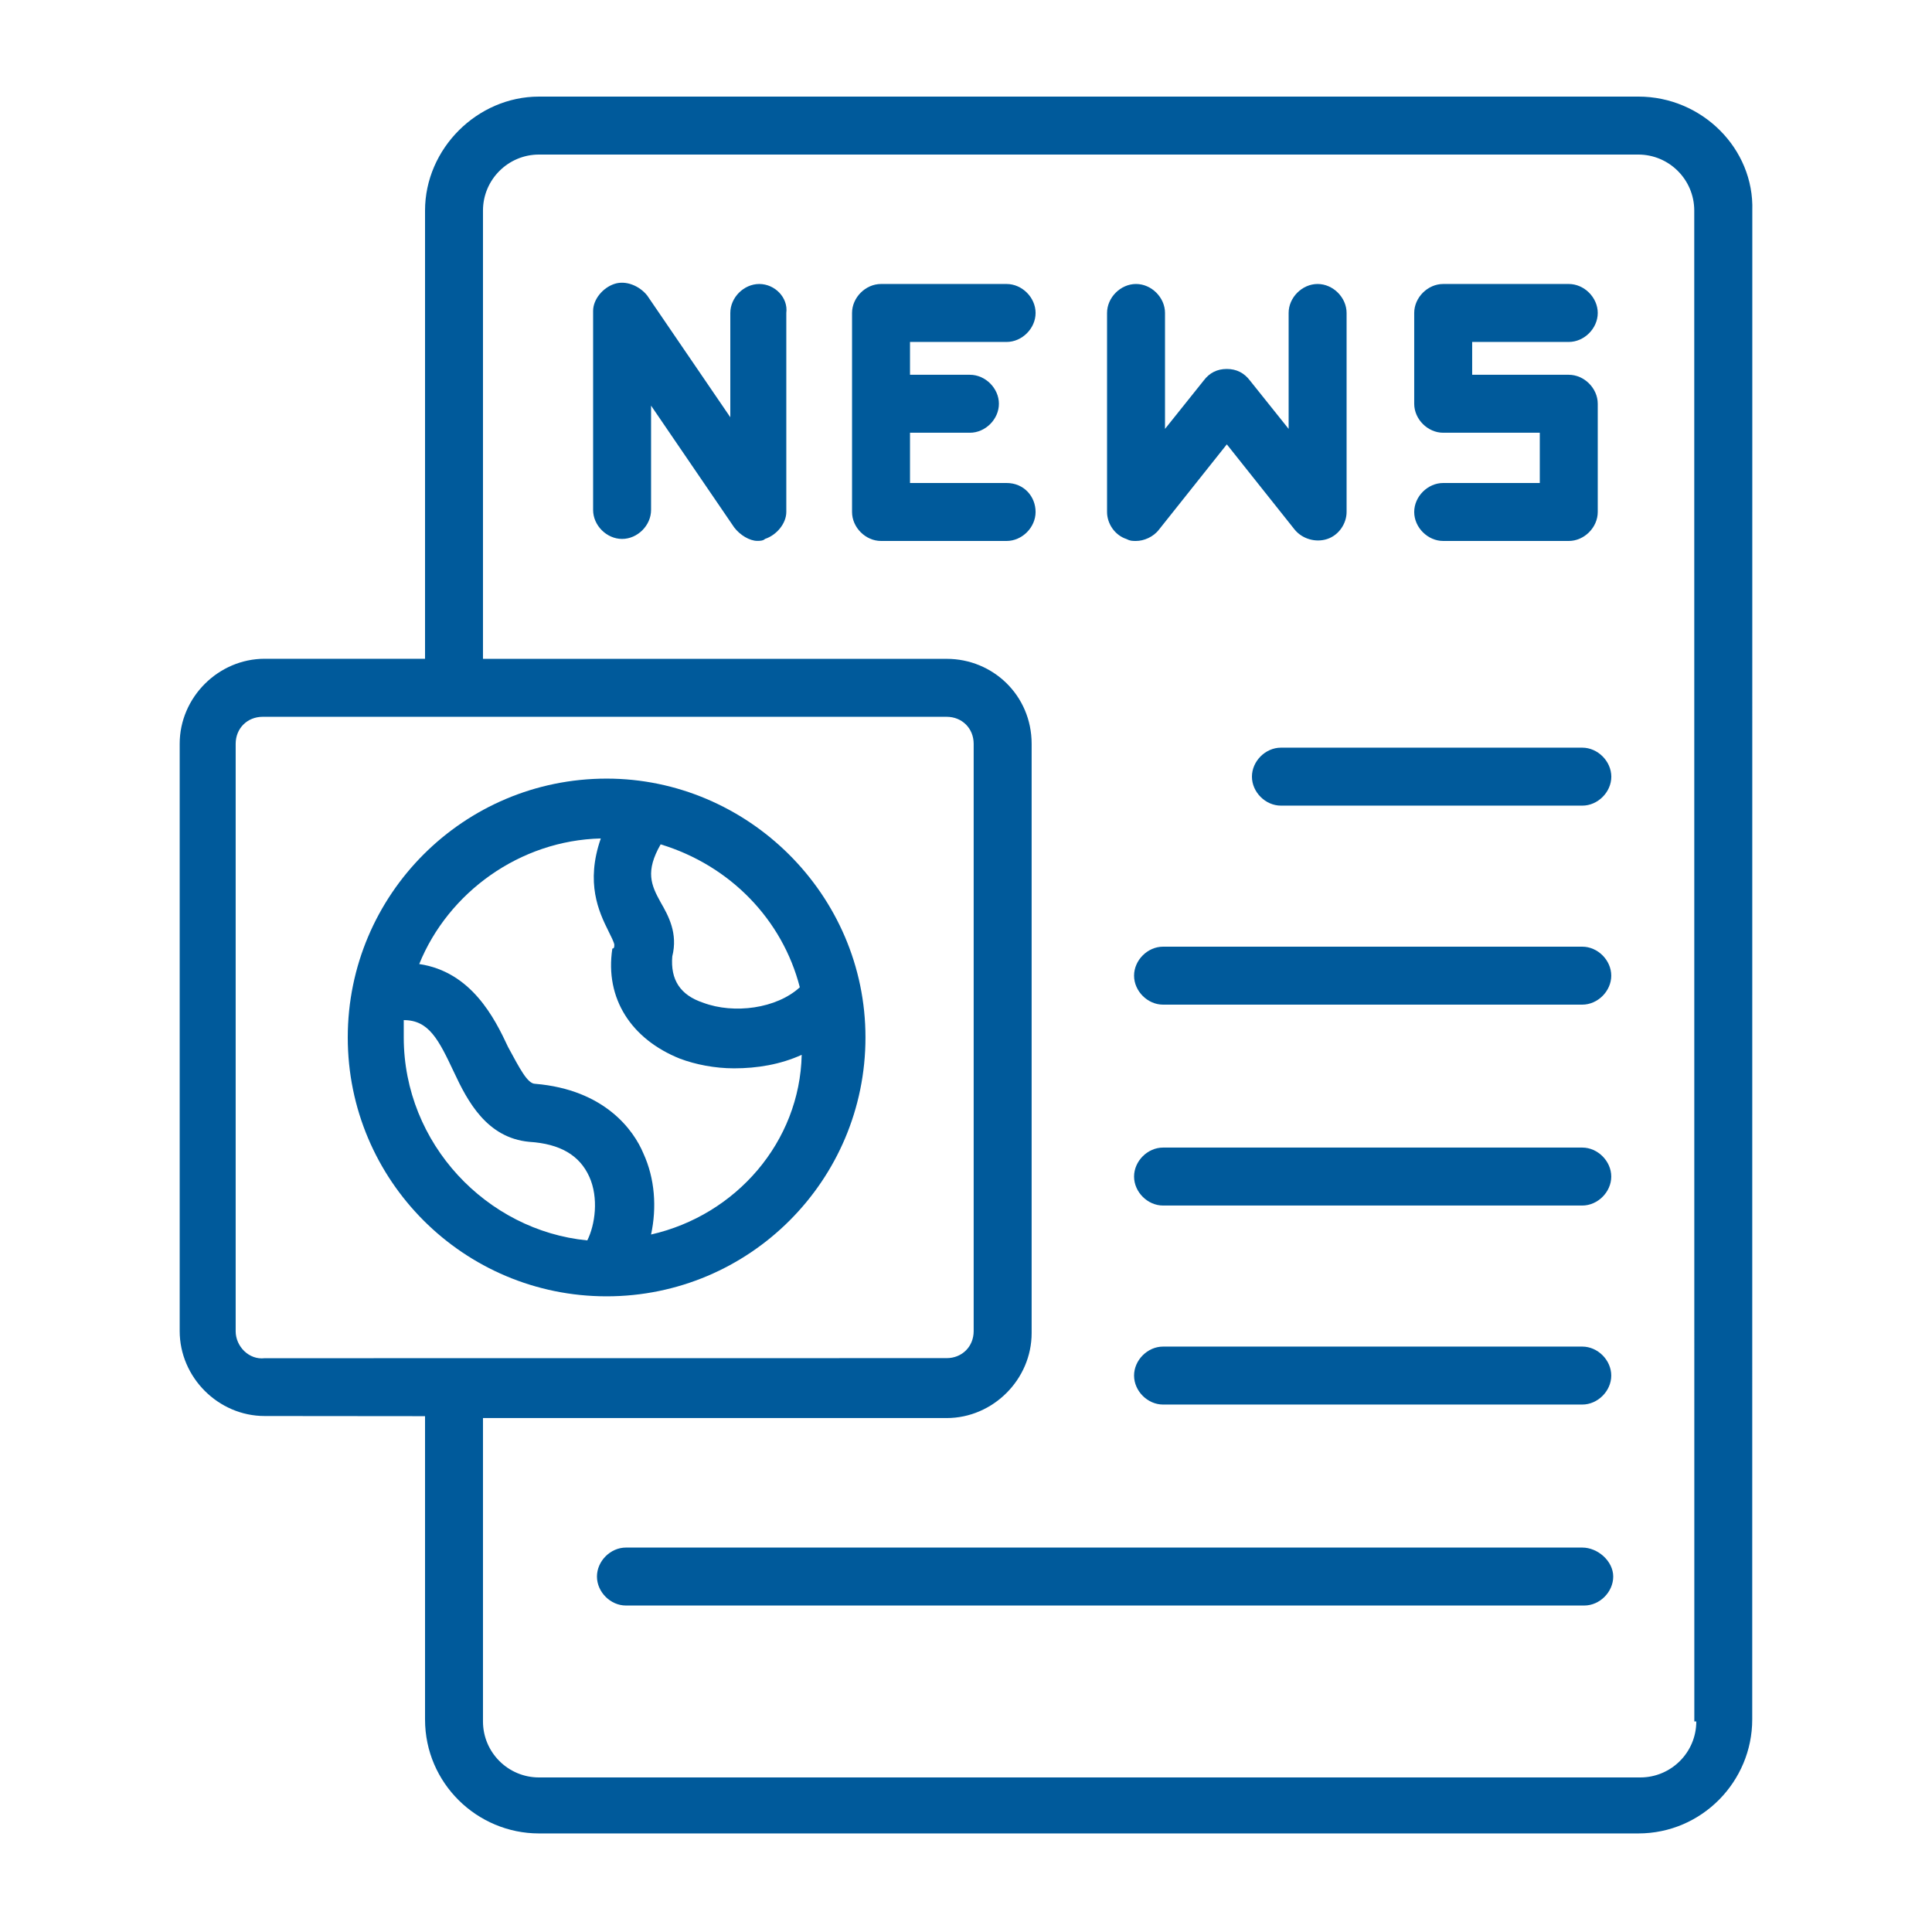
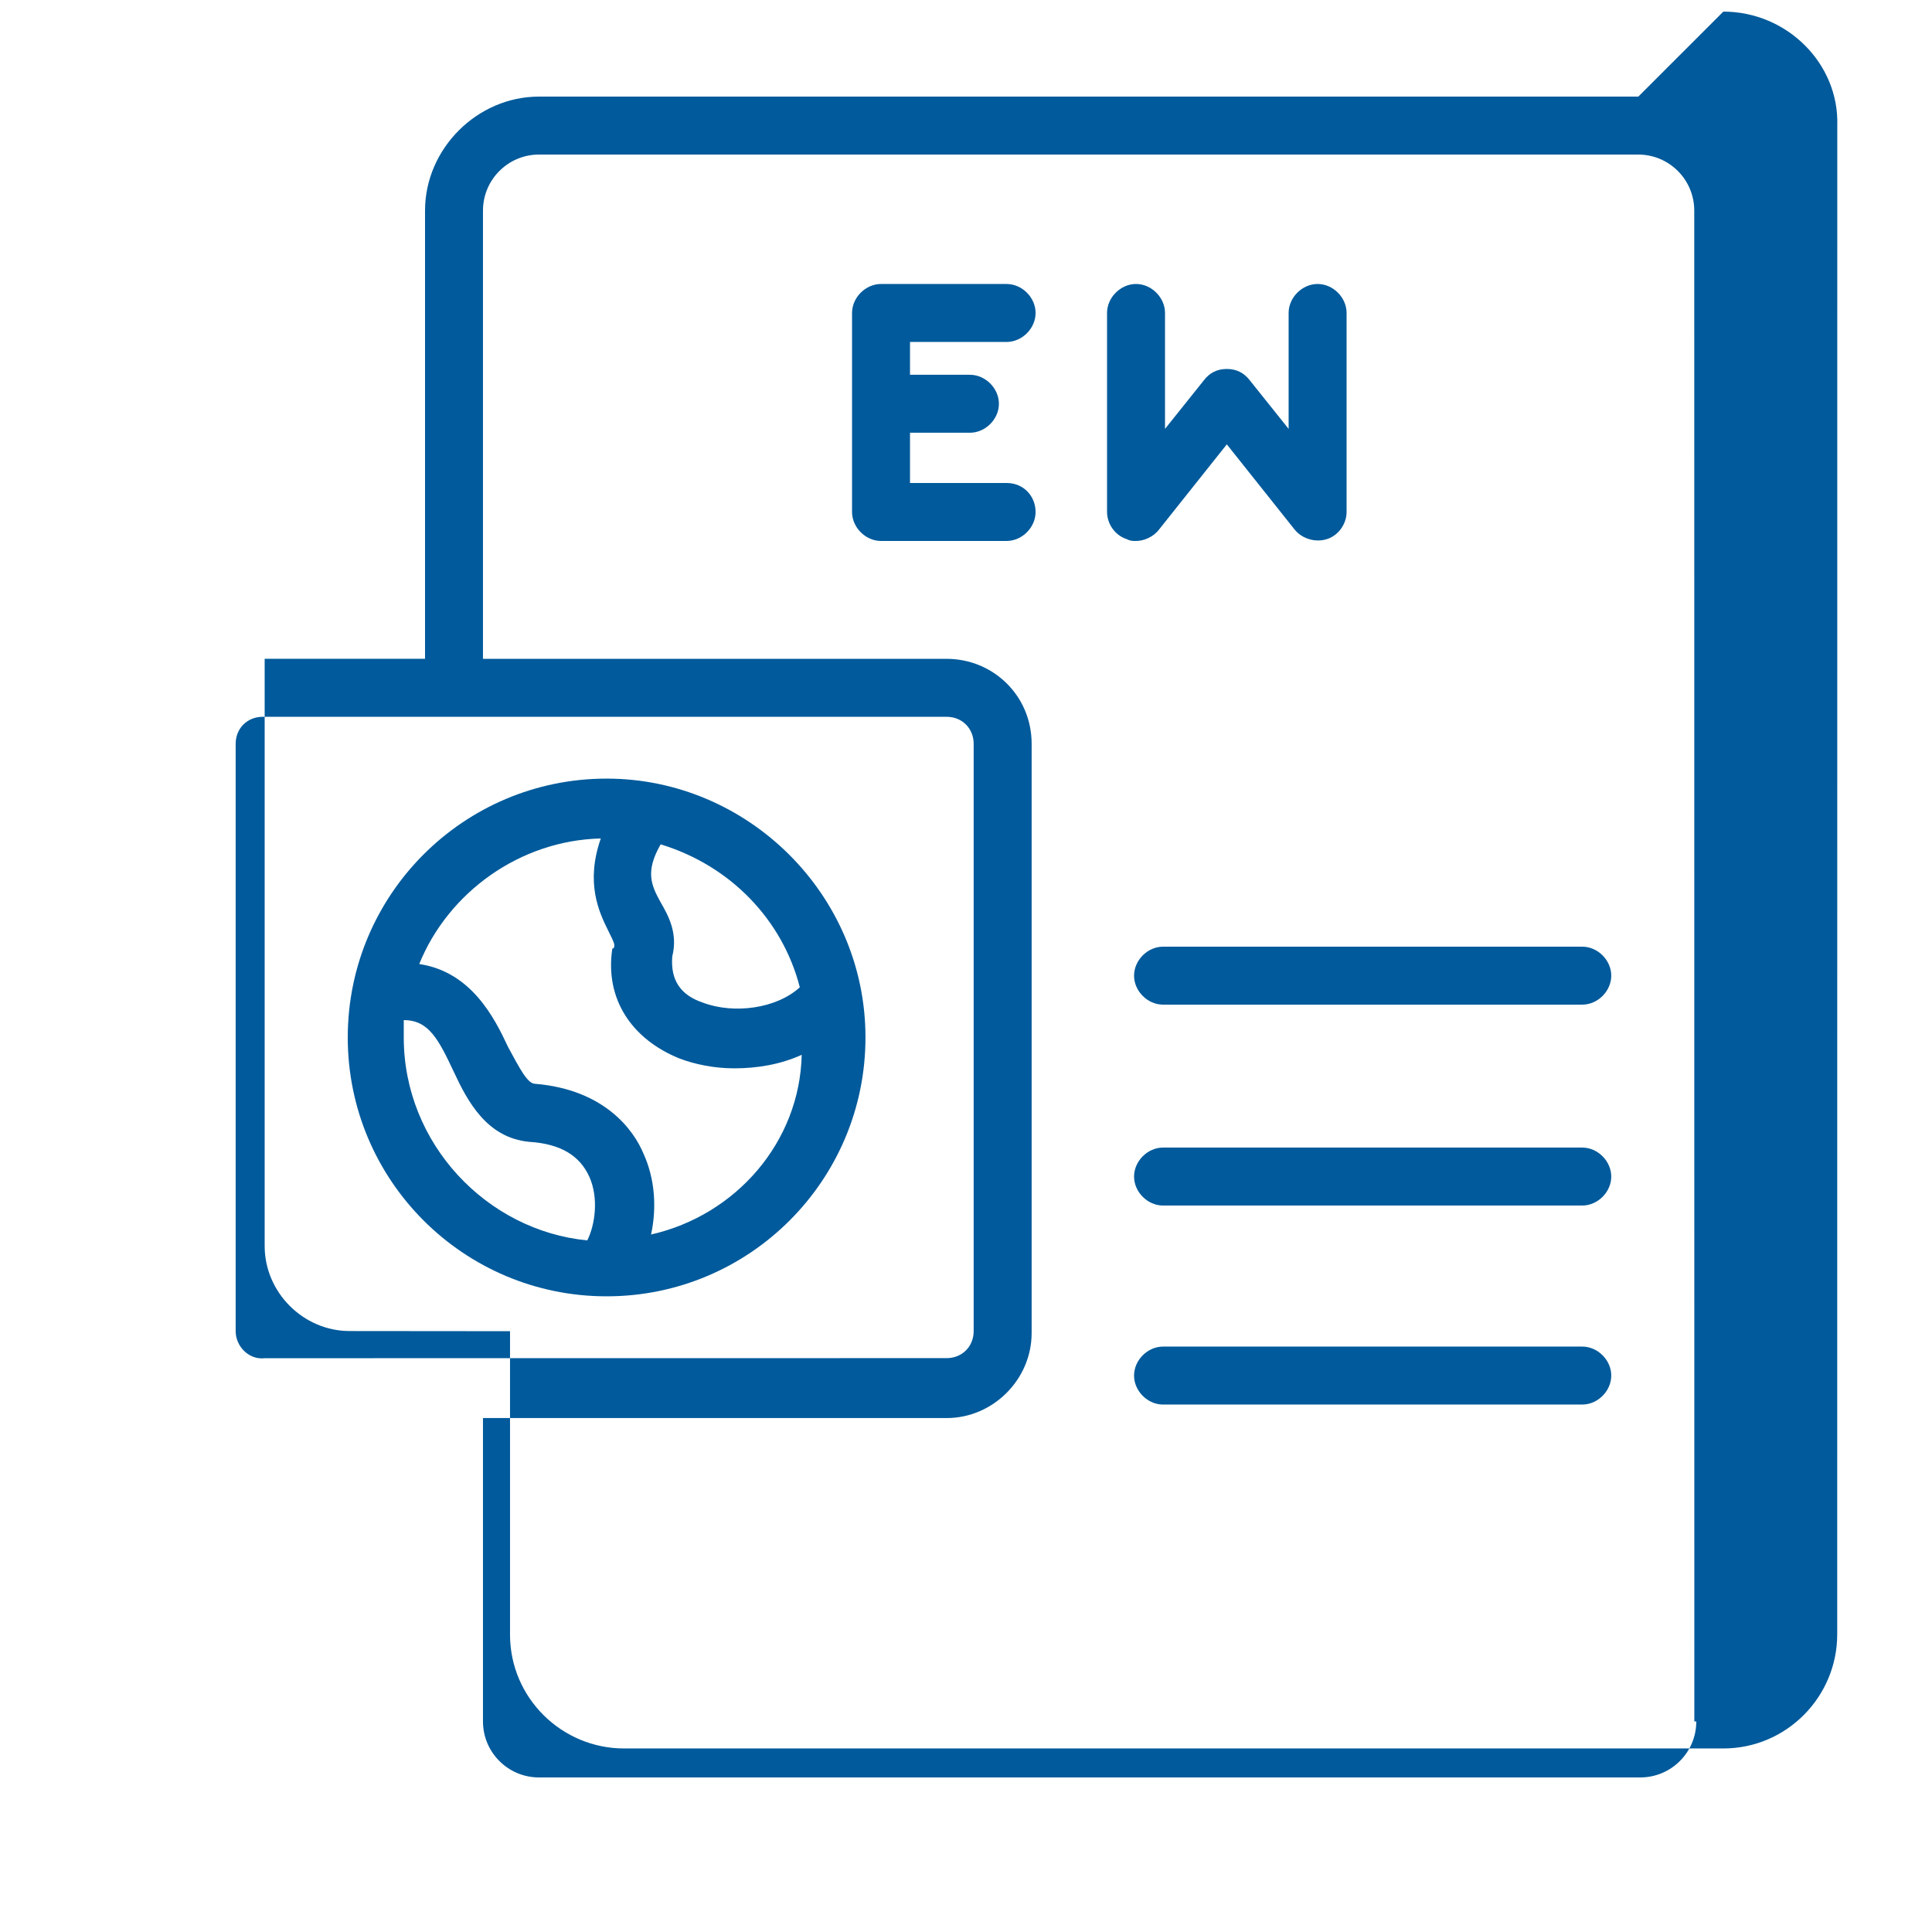
<svg xmlns="http://www.w3.org/2000/svg" width="1200pt" height="1200pt" version="1.1" viewBox="0 0 1200 1200">
-   <path d="m982.78 464.39h-187.18c-9.609 0-18 8.391-18 18s8.391 18 18 18h187.22c9.609 0 18-8.391 18-18-0.047-9.609-8.438-18-18.047-18z" fill="#005a9b" />
  <path d="m982.78 588h-260.39c-9.609 0-18 8.391-18 18s8.391 18 18 18h260.39c9.609 0 18-8.391 18-18s-8.391-18-18-18z" fill="#005a9b" />
  <path d="m982.78 712.78h-260.39c-9.609 0-18 8.391-18 18s8.391 18 18 18h260.39c9.609 0 18-8.391 18-18 0-9.562-8.391-18-18-18z" fill="#005a9b" />
  <path d="m982.78 836.39h-260.39c-9.609 0-18 8.391-18 18s8.391 18 18 18h260.39c9.609 0 18-8.391 18-18s-8.391-18-18-18z" fill="#005a9b" />
-   <path d="m1017.6 60h-682.82c-38.391 0-70.781 32.391-70.781 70.781v278.39h-99.609c-28.781 0-52.781 24-52.781 52.781v364.78c0 28.781 24 52.781 52.781 52.781l99.609 0.094v188.39c0 39.609 32.391 70.781 70.781 70.781h682.78c39.609 0 70.781-32.391 70.781-70.781l0.047-937.22c1.219-38.391-31.172-70.781-70.781-70.781zm-871.22 766.78v-364.78c0-9.609 7.219-16.781 16.781-16.781h424.82c9.609 0 16.781 7.219 16.781 16.781v364.78c0 9.609-7.219 16.781-16.781 16.781l-423.61 0.047c-9.609 1.172-18-7.219-18-16.828zm907.22 242.44c0 19.219-15.609 34.781-34.781 34.781h-684.05c-19.219 0-34.781-15.609-34.781-34.781v-188.44h288c28.781 0 52.781-24 52.781-52.781v-366c0-30-24-52.781-52.781-52.781h-288v-278.44c0-19.172 15.609-34.781 34.781-34.781h682.78c19.219 0 34.781 15.609 34.781 34.781l0.047 938.44z" fill="#005a9b" />
-   <path d="m896.39 300c-9.609 0-18 8.391-18 18s8.391 18 18 18h78c9.609 0 18-8.391 18-18v-67.219c0-9.609-8.391-18-18-18h-60v-20.391h60c9.609 0 18-8.391 18-18s-8.391-18-18-18h-78c-9.609 0-18 8.391-18 18v56.391c0 9.609 8.391 18 18 18h60v31.219z" fill="#005a9b" />
+   <path d="m1017.6 60h-682.82c-38.391 0-70.781 32.391-70.781 70.781v278.39h-99.609v364.78c0 28.781 24 52.781 52.781 52.781l99.609 0.094v188.39c0 39.609 32.391 70.781 70.781 70.781h682.78c39.609 0 70.781-32.391 70.781-70.781l0.047-937.22c1.219-38.391-31.172-70.781-70.781-70.781zm-871.22 766.78v-364.78c0-9.609 7.219-16.781 16.781-16.781h424.82c9.609 0 16.781 7.219 16.781 16.781v364.78c0 9.609-7.219 16.781-16.781 16.781l-423.61 0.047c-9.609 1.172-18-7.219-18-16.828zm907.22 242.44c0 19.219-15.609 34.781-34.781 34.781h-684.05c-19.219 0-34.781-15.609-34.781-34.781v-188.44h288c28.781 0 52.781-24 52.781-52.781v-366c0-30-24-52.781-52.781-52.781h-288v-278.44c0-19.172 15.609-34.781 34.781-34.781h682.78c19.219 0 34.781 15.609 34.781 34.781l0.047 938.44z" fill="#005a9b" />
  <path d="m376.78 483.61c-88.781 0-160.78 72-160.78 160.78 0 88.781 72 160.78 160.78 160.78 88.781 0 160.78-72 160.78-160.78 0.047-88.781-73.172-160.78-160.78-160.78zm120 129.61c-14.391 13.219-40.781 16.781-60 9.609-14.391-4.781-20.391-14.391-19.219-28.781 3.609-14.391-2.391-25.219-7.219-33.609-6-10.781-9.609-19.219 0-36 43.266 13.172 75.656 46.781 86.438 88.781zm-246 31.172v-10.781c15.609 0 21.609 12 31.219 32.391 8.391 18 20.391 40.781 46.781 43.219 19.219 1.219 31.219 8.391 37.219 21.609s3.609 30-1.219 39.609c-62.391-6.047-114-60.047-114-126.05zm153.61 122.39c3.609-16.781 2.391-34.781-4.781-50.391-6-14.391-24-39.609-67.219-43.219-4.781 0-9.609-9.609-16.781-22.781-8.391-18-22.781-46.781-55.219-51.609 18-44.391 62.391-76.781 112.78-78-9.609 27.609-1.219 45.609 4.781 57.609 1.219 2.391 3.609 7.219 3.609 8.391 0 1.219 0 2.391-1.219 2.391-4.781 31.219 12 56.391 42 68.391 9.609 3.609 21.609 6 33.609 6 14.391 0 28.781-2.391 42-8.391-1.172 54.047-40.734 99.609-93.562 111.61z" fill="#005a9b" />
-   <path d="m471.61 176.39c-9.609 0-18 8.391-18 18v64.781l-51.609-75.609c-4.781-6-13.219-9.609-20.391-7.219-7.219 2.391-13.219 9.609-13.219 16.781v123.61c0 9.609 8.391 18 18 18s18-8.391 18-18v-64.781l51.609 75.609c3.609 4.781 9.609 8.391 14.391 8.391 1.219 0 3.609 0 4.781-1.219 7.219-2.391 13.219-9.609 13.219-16.781v-123.56c1.219-9.609-7.172-18-16.781-18z" fill="#005a9b" />
  <path d="m625.22 300h-60v-31.219h37.219c9.609 0 18-8.391 18-18s-8.391-18-18-18h-37.219v-20.391h60c9.609 0 18-8.391 18-18s-8.391-18-18-18h-78c-9.609 0-18 8.391-18 18v123.61c0 9.609 8.391 18 18 18h78c9.609 0 18-8.391 18-18s-7.219-18-18-18z" fill="#005a9b" />
  <path d="m699.61 334.78c2.391 1.219 3.609 1.219 6 1.219 4.781 0 10.781-2.391 14.391-7.219l42-52.781 42 52.781c4.781 6 13.219 8.391 20.391 6 7.219-2.391 12-9.609 12-16.781v-123.61c0-9.609-8.391-18-18-18s-18 8.391-18 18v72l-24-30c-3.609-4.781-8.391-7.219-14.391-7.219s-10.781 2.391-14.391 7.219l-24 30v-72c0-9.609-8.391-18-18-18s-18 8.391-18 18v123.61c0 7.219 4.781 14.391 12 16.781z" fill="#005a9b" />
-   <path d="m982.78 961.22h-594c-9.609 0-18 8.391-18 18s8.391 18 18 18h595.22c9.609 0 18-8.391 18-18s-9.609-18-19.219-18z" fill="#005a9b" />
</svg>